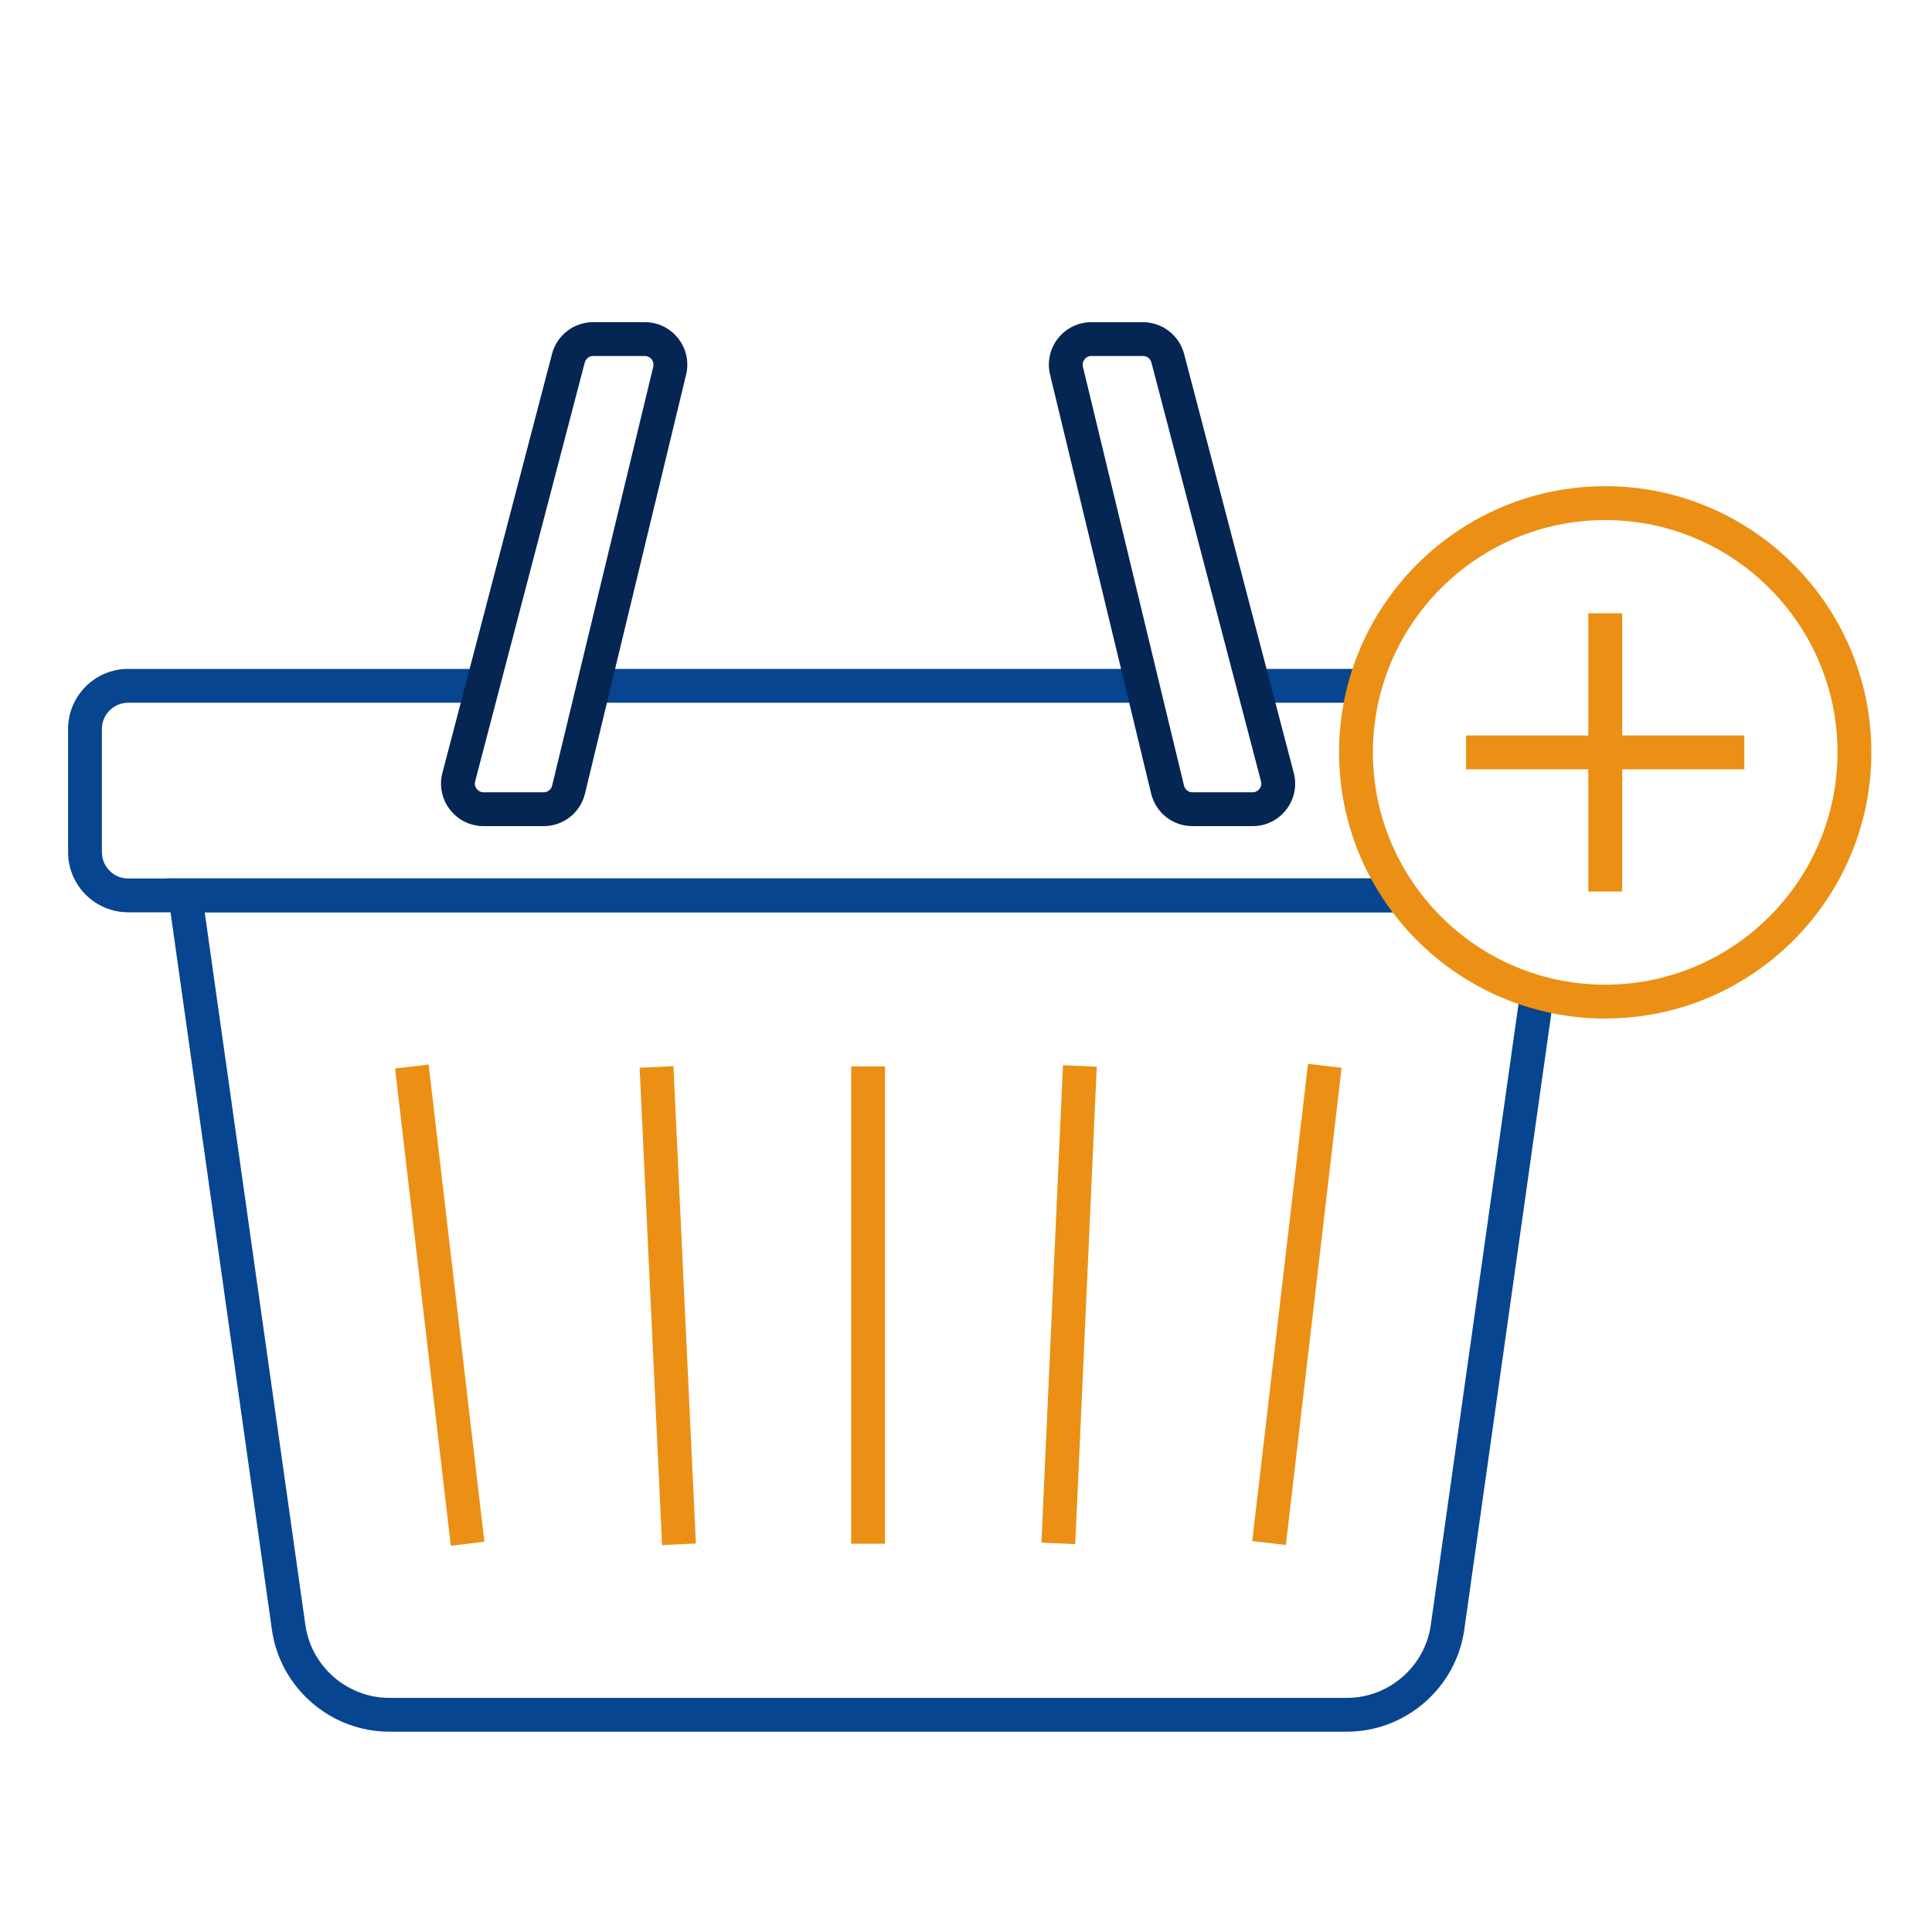
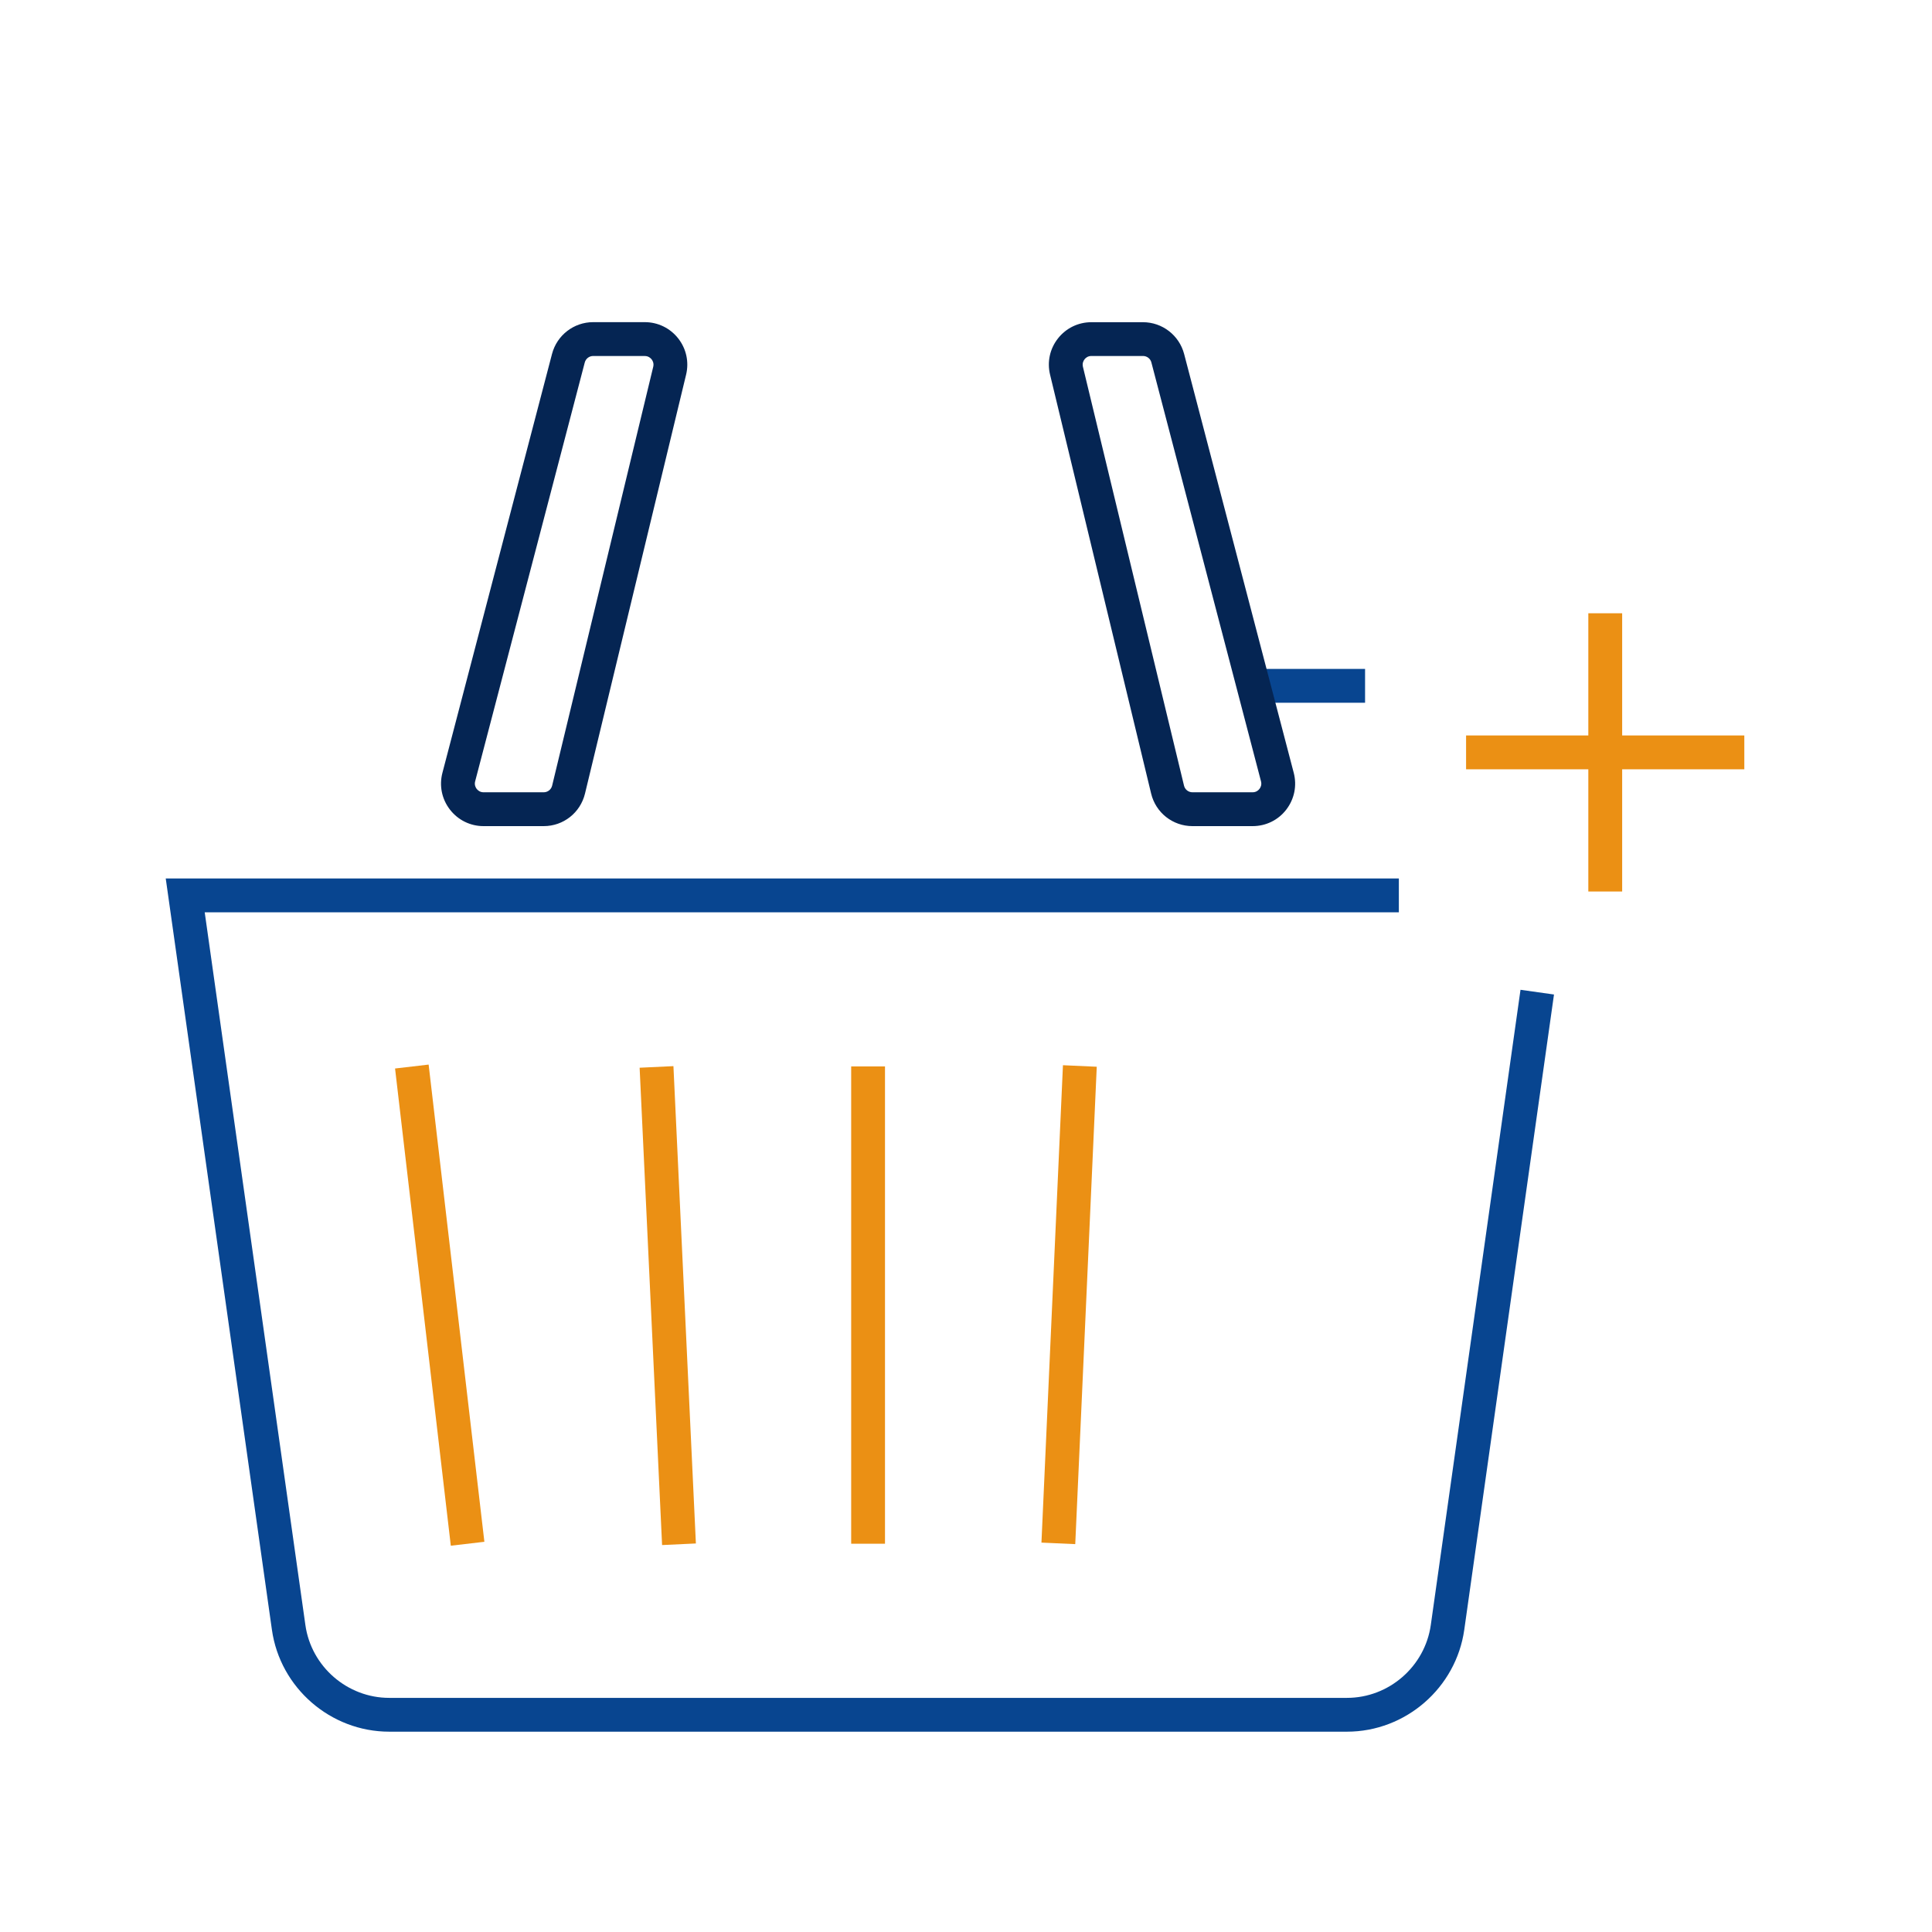
<svg xmlns="http://www.w3.org/2000/svg" version="1.1" id="Layer_1" x="0px" y="0px" width="70px" height="70px" viewBox="0 0 70 70" enable-background="new 0 0 70 70" xml:space="preserve">
  <g>
    <g>
      <g>
        <path fill="#084590" d="M48.803,62.742H14.102c-2.125,0-3.953-1.587-4.25-3.692L6.005,31.828h44.678v1.226H7.417l3.648,25.826     c0.213,1.503,1.519,2.637,3.037,2.637h34.701c1.518,0,2.823-1.134,3.037-2.637l3.251-23.018l1.213,0.171L53.053,59.05     C52.755,61.155,50.929,62.742,48.803,62.742z" />
      </g>
      <g>
        <g>
          <rect x="30.84" y="38.638" fill="#EB9014" width="1.225" height="17.294" />
        </g>
        <g>
          <rect x="38.102" y="38.628" transform="matrix(0.999 0.045 -0.045 0.999 2.187 -1.709)" fill="#EB9014" width="1.226" height="17.314" />
        </g>
        <g>
-           <rect x="46.374" y="38.58" transform="matrix(0.993 0.116 -0.116 0.993 5.817 -5.143)" fill="#EB9014" width="1.226" height="17.411" />
-         </g>
+           </g>
        <g>
          <rect x="15.533" y="46.672" transform="matrix(0.047 0.999 -0.999 0.047 70.295 20.917)" fill="#EB9014" width="17.312" height="1.226" />
        </g>
        <g>
          <rect x="7.211" y="46.673" transform="matrix(0.116 0.993 -0.993 0.116 61.04 25.997)" fill="#EB9014" width="17.412" height="1.225" />
        </g>
      </g>
      <g>
-         <path fill="#084590" d="M50.767,33.054H4.642c-1.199,0-2.175-0.976-2.175-2.176v-4.466c0-1.2,0.976-2.176,2.175-2.176h12.846     v1.226H4.642c-0.523,0-0.95,0.426-0.95,0.95v4.466c0,0.524,0.427,0.951,0.95,0.951h46.125V33.054z" />
-       </g>
+         </g>
      <g>
        <rect x="45.416" y="24.236" fill="#084590" width="4.043" height="1.226" />
      </g>
      <g>
-         <rect x="21.507" y="24.236" fill="#084590" width="19.889" height="1.226" />
-       </g>
+         </g>
      <g>
        <g>
          <path fill="#052553" d="M19.699,29.932H17.52c-0.48,0-0.925-0.219-1.219-0.6c-0.294-0.381-0.393-0.866-0.271-1.332l3.971-15.177      c0.178-0.678,0.79-1.151,1.49-1.151h1.87c0.475,0,0.917,0.215,1.21,0.587c0.294,0.374,0.399,0.853,0.288,1.314l-3.663,15.178      C21.028,29.447,20.413,29.932,19.699,29.932z M21.492,12.898c-0.143,0-0.269,0.097-0.305,0.236l-3.972,15.177      c-0.034,0.13,0.021,0.227,0.056,0.272c0.036,0.045,0.115,0.123,0.249,0.123h2.179c0.146,0,0.271-0.099,0.306-0.241l3.663-15.177      c0.031-0.129-0.023-0.224-0.059-0.269c-0.036-0.045-0.115-0.12-0.248-0.12H21.492z" />
        </g>
        <g>
          <path fill="#052553" d="M45.384,29.932h-2.179c-0.713,0-1.33-0.485-1.497-1.179l-3.662-15.178      c-0.112-0.461-0.008-0.94,0.287-1.314c0.293-0.373,0.734-0.587,1.21-0.587h1.869c0.7,0,1.313,0.474,1.491,1.151l3.972,15.177      c0.121,0.466,0.022,0.951-0.271,1.332S45.865,29.932,45.384,29.932z M39.543,12.898c-0.133,0-0.213,0.075-0.247,0.12      c-0.036,0.045-0.09,0.14-0.06,0.269l3.663,15.178c0.034,0.142,0.16,0.241,0.306,0.241h2.179c0.135,0,0.215-0.077,0.249-0.123      c0.036-0.045,0.09-0.142,0.056-0.272l-3.972-15.178c-0.035-0.139-0.161-0.235-0.305-0.235H39.543z" />
        </g>
      </g>
    </g>
    <g>
-       <path fill="#EB9014" d="M58.16,36.903c-5.316,0-9.643-4.327-9.643-9.644c0-5.317,4.326-9.643,9.643-9.643    c5.317,0,9.643,4.325,9.643,9.643C67.803,32.576,63.478,36.903,58.16,36.903z M58.16,18.843c-4.641,0-8.417,3.776-8.417,8.417    s3.776,8.417,8.417,8.417c4.642,0,8.416-3.776,8.416-8.417S62.802,18.843,58.16,18.843z" />
-     </g>
+       </g>
    <g>
      <g>
        <rect x="57.548" y="22.22" fill="#EB9014" width="1.226" height="10.081" />
      </g>
      <g>
        <rect x="53.119" y="26.647" fill="#EB9014" width="10.081" height="1.226" />
      </g>
    </g>
  </g>
</svg>